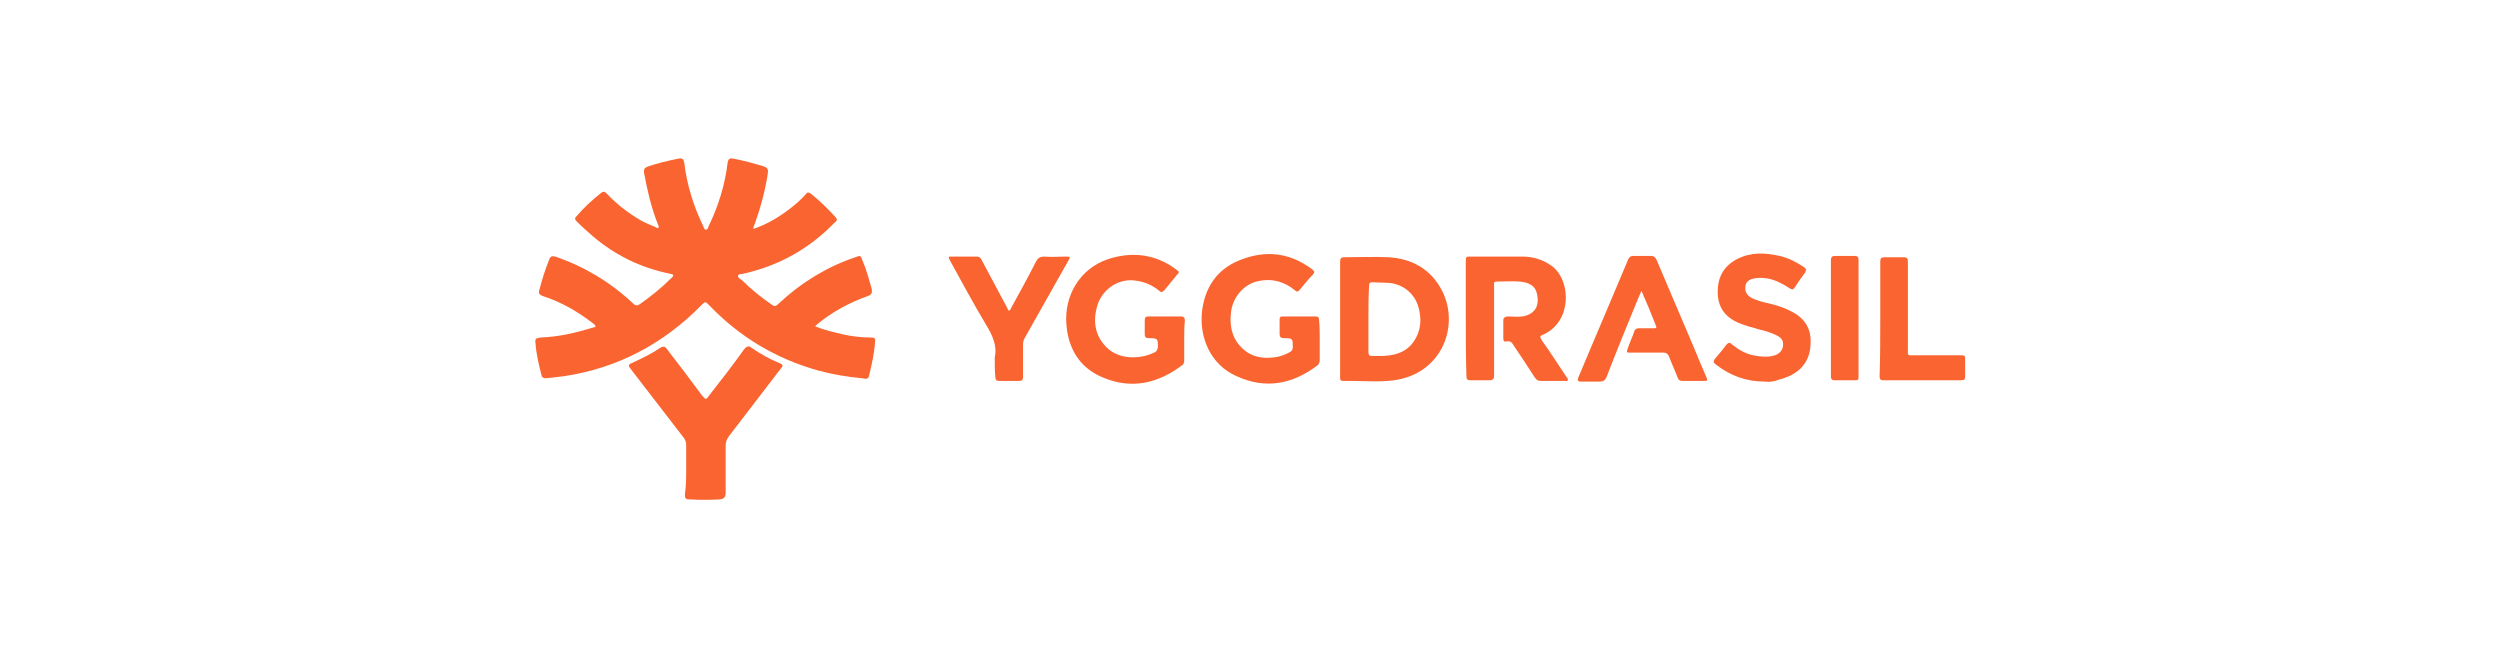
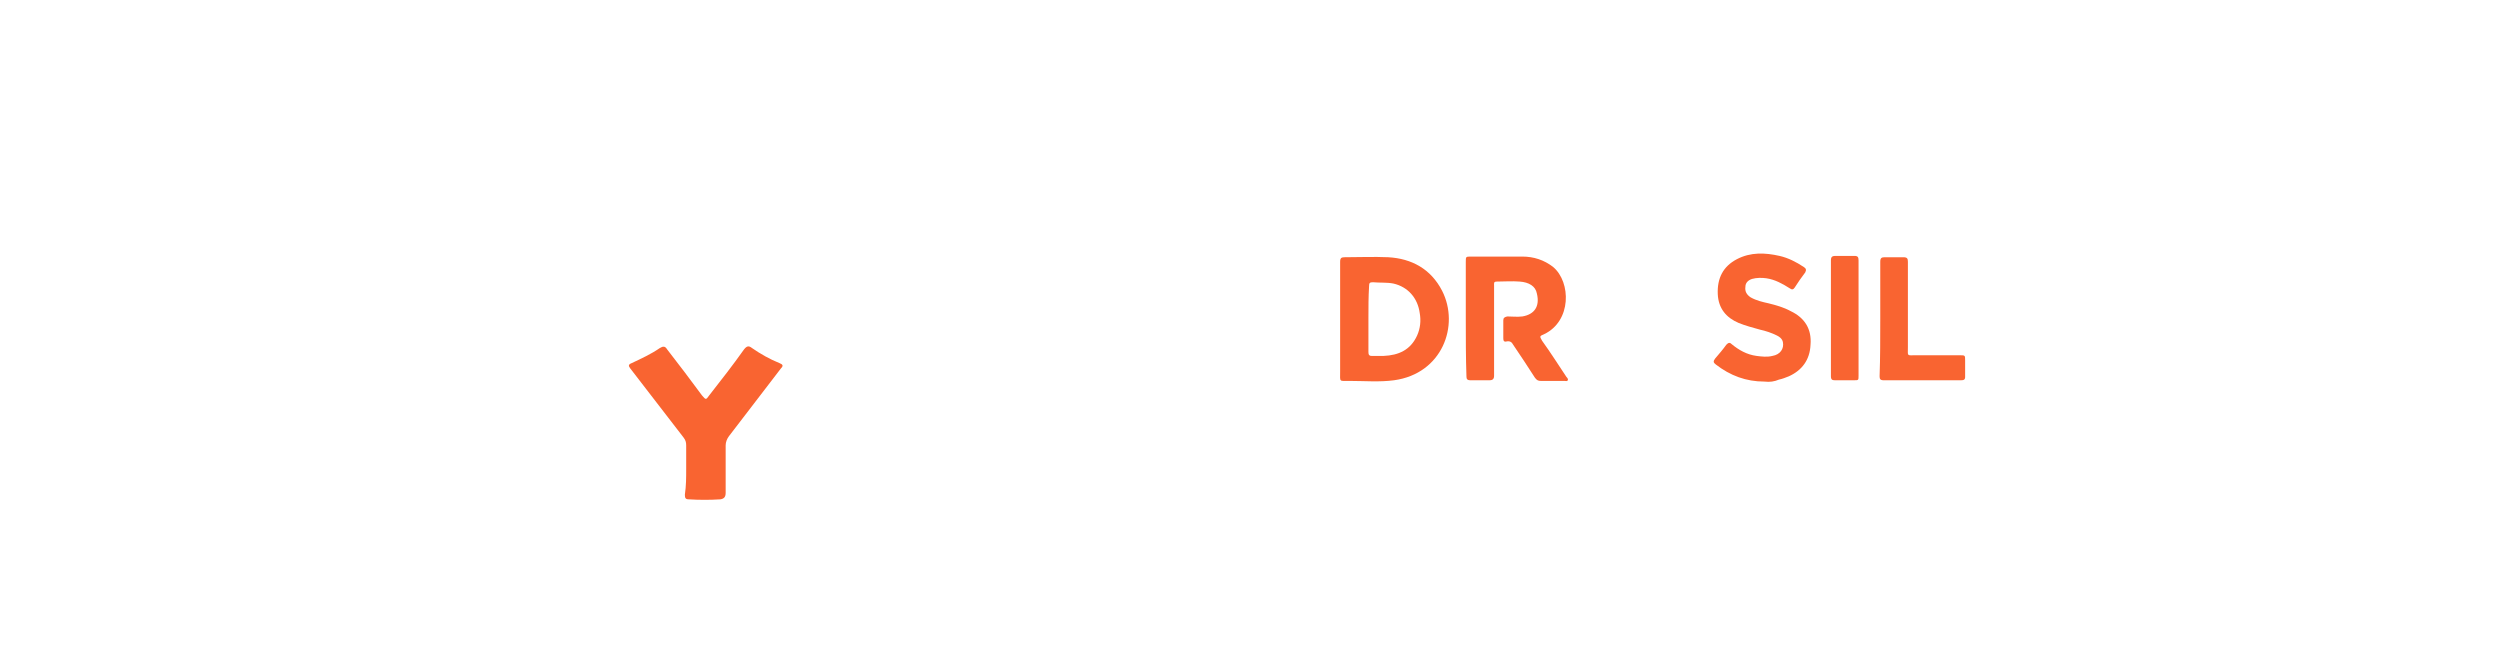
<svg xmlns="http://www.w3.org/2000/svg" version="1.1" id="Layer_1" x="0px" y="0px" viewBox="0 0 380 100" style="enable-background:new 0 0 380 100;" xml:space="preserve">
  <style type="text/css">
	.st0{fill:#F96431;}
</style>
  <g>
    <path class="st0" d="M203.7,48.5c0-2.9,0-5.8,0-8.7c0-0.6,0.2-0.7,0.7-0.7c2.2,0,4.4-0.1,6.6,0c3.6,0.2,6.5,1.8,8.2,5.1   c2.7,5.3,0,12.6-7.3,13.6c-2.2,0.3-4.5,0.1-6.8,0.1c-1.6,0-1.4,0.2-1.4-1.4C203.7,53.8,203.7,51.2,203.7,48.5z M208,48.4   c0,1.7,0,3.4,0,5.1c0,0.4,0.1,0.6,0.5,0.6c0.6,0,1.2,0,1.8,0c2.3-0.1,4.1-0.9,5.1-3.1c0.5-1.1,0.6-2.3,0.4-3.4   c-0.3-2.3-1.8-4-4-4.5c-1-0.2-2.1-0.1-3.1-0.2c-0.5,0-0.6,0.1-0.6,0.6C208,45.1,208,46.8,208,48.4z" />
    <path class="st0" d="M222.8,48.5c0-2.9,0-5.8,0-8.7c0-0.8,0-0.8,0.8-0.8c2.6,0,5.2,0,7.8,0c1.7,0,3.3,0.5,4.7,1.6   c2.7,2.3,2.8,8.2-1.4,10.2c-0.7,0.3-0.7,0.3-0.3,1c1.3,1.8,2.5,3.7,3.7,5.5c0.1,0.1,0.3,0.3,0.2,0.5s-0.3,0.1-0.5,0.1   c-1.2,0-2.4,0-3.6,0c-0.4,0-0.6-0.1-0.9-0.5c-1.1-1.7-2.2-3.4-3.3-5c-0.2-0.4-0.5-0.6-1-0.5c-0.4,0.1-0.5-0.1-0.5-0.5   c0-0.9,0-1.8,0-2.7c0-0.4,0.2-0.5,0.6-0.6c0.8,0,1.5,0.1,2.3,0c1.8-0.3,2.7-1.5,2.2-3.5c-0.2-1.1-1.2-1.7-2.6-1.8   c-1.2-0.1-2.3,0-3.5,0c-0.5,0-0.4,0.3-0.4,0.6c0,3,0,5.9,0,8.9c0,1.6,0,3.2,0,4.8c0,0.5-0.2,0.7-0.7,0.7c-1,0-1.9,0-2.9,0   c-0.5,0-0.6-0.2-0.6-0.6C222.8,54.3,222.8,51.4,222.8,48.5z" />
-     <path class="st0" d="M180,51.7c0,1,0,2,0,3c0,0.3,0,0.6-0.3,0.8c-3.7,2.8-7.7,3.7-12,1.9c-3.5-1.4-5.3-4.3-5.6-8   c-0.4-4.5,2.1-8.6,6.3-10c3.6-1.2,7.2-0.8,10.3,1.5c0.6,0.4,0.6,0.5,0.1,1c-0.6,0.7-1.2,1.5-1.8,2.2c-0.3,0.3-0.5,0.4-0.8,0.1   c-1.2-1-2.6-1.5-4.1-1.6c-2.5-0.1-4.6,1.6-5.3,3.8c-0.7,2.4-0.4,4.6,1.4,6.4c2.1,2.1,5.6,1.7,7.4,0.7c0.3-0.2,0.3-0.4,0.4-0.7   c0-1.3,0-1.4-1.3-1.4c-0.5,0-0.7-0.1-0.7-0.6c0-0.7,0-1.4,0-2.1c0-0.4,0.1-0.6,0.6-0.6c1.6,0,3.3,0,4.9,0c0.4,0,0.6,0.2,0.6,0.6   C180,49.7,180,50.7,180,51.7z" />
-     <path class="st0" d="M200.6,51.7c0,1,0,2,0,3c0,0.3-0.1,0.6-0.3,0.8c-3.8,2.9-7.9,3.7-12.3,1.7c-4.1-1.8-5.7-6-5.3-9.8   c0.4-3.6,2.2-6.4,5.6-7.8c3.9-1.6,7.6-1.3,11.1,1.3c0.4,0.3,0.5,0.5,0.1,0.9c-0.7,0.7-1.3,1.5-1.9,2.2c-0.3,0.4-0.5,0.4-0.8,0.1   c-1.6-1.3-3.4-1.8-5.4-1.4c-2.3,0.4-4.1,2.5-4.3,4.9c-0.2,1.8,0.1,3.6,1.4,5c1.4,1.6,3.3,2,5.3,1.7c0.8-0.1,1.6-0.4,2.3-0.8   c0.3-0.2,0.4-0.4,0.4-0.7c0-1.4,0-1.4-1.4-1.4c-0.4,0-0.6-0.2-0.6-0.6c0-0.7,0-1.5,0-2.2c0-0.4,0.1-0.5,0.5-0.5c1.7,0,3.3,0,5,0   c0.4,0,0.5,0.2,0.5,0.6C200.6,49.6,200.6,50.7,200.6,51.7z" />
-     <path class="st0" d="M249.5,44.2c-0.2,0.5-0.4,0.9-0.6,1.4c-1.6,3.9-3.2,7.8-4.7,11.7c-0.2,0.5-0.5,0.7-1,0.7c-1,0-1.9,0-2.9,0   c-0.4,0-0.6-0.1-0.4-0.6c2.5-6,5.1-12,7.6-18c0.2-0.4,0.4-0.5,0.8-0.5c0.9,0,1.8,0,2.6,0c0.5,0,0.7,0.2,0.9,0.6c2,4.7,4,9.4,6,14.1   c0.5,1.3,1.1,2.6,1.6,3.8c0.2,0.4,0.1,0.5-0.3,0.5c-1.1,0-2.2,0-3.4,0c-0.4,0-0.6-0.2-0.7-0.5c-0.4-1.1-0.9-2.1-1.3-3.2   c-0.2-0.4-0.4-0.6-0.8-0.6c-1.7,0-3.3,0-5,0c-0.7,0-0.7,0-0.5-0.6c0.3-0.9,0.7-1.7,1-2.6c0.1-0.4,0.4-0.5,0.7-0.5   c0.8,0,1.5,0,2.3,0c0.2,0,0.5,0,0.3-0.4C251,47.7,250.3,46,249.5,44.2C249.6,44.3,249.6,44.3,249.5,44.2z" />
    <path class="st0" d="M268.2,58c-2.8,0-5.2-0.9-7.4-2.6c-0.4-0.3-0.4-0.5-0.1-0.9c0.6-0.7,1.2-1.4,1.7-2.1c0.3-0.3,0.5-0.4,0.8-0.1   c1.1,0.9,2.3,1.6,3.8,1.8c0.8,0.1,1.6,0.2,2.4,0c1.2-0.2,1.8-1.1,1.6-2.1c-0.1-0.5-0.5-0.8-0.9-1c-0.8-0.4-1.7-0.7-2.6-0.9   c-1.1-0.3-2.2-0.6-3.2-1c-1.9-0.8-3.1-2.2-3.2-4.4c-0.1-2.4,0.8-4.2,2.9-5.3s4.3-1,6.5-0.5c1.3,0.3,2.5,0.9,3.7,1.7   c0.3,0.2,0.4,0.4,0.2,0.8c-0.6,0.8-1.1,1.5-1.6,2.3c-0.2,0.3-0.4,0.4-0.8,0.1c-1.1-0.7-2.2-1.3-3.5-1.5c-0.7-0.1-1.5-0.1-2.2,0.1   c-0.6,0.2-1,0.6-1,1.2c-0.1,0.7,0.2,1.2,0.8,1.6c0.9,0.5,1.8,0.7,2.7,0.9c1.2,0.3,2.3,0.6,3.4,1.2c2.1,1,3.2,2.7,3,5.1   c-0.1,2.3-1.3,3.9-3.3,4.8c-0.5,0.2-1,0.4-1.5,0.5C269.7,58,269,58.1,268.2,58z" />
-     <path class="st0" d="M151.2,54.3c0.4-1.6-0.3-3.3-1.3-4.9c-1.9-3.2-3.7-6.5-5.5-9.8c-0.3-0.6-0.3-0.6,0.3-0.6c1.2,0,2.5,0,3.7,0   c0.4,0,0.6,0.1,0.8,0.5c1.3,2.4,2.6,4.9,3.9,7.3c0.1,0.2,0.1,0.4,0.3,0.4s0.2-0.3,0.3-0.4c1.3-2.4,2.6-4.7,3.8-7.1   c0.3-0.5,0.6-0.7,1.2-0.7c1.1,0.1,2.2,0,3.4,0c0.6,0,0.6,0.1,0.3,0.6c-2.2,3.9-4.4,7.8-6.6,11.7c-0.2,0.3-0.3,0.7-0.3,1.1   c0,1.6,0,3.3,0,4.9c0,0.5-0.2,0.6-0.6,0.6c-1,0-2,0-3,0c-0.4,0-0.6-0.1-0.6-0.6C151.2,56.5,151.2,55.6,151.2,54.3z" />
    <path class="st0" d="M285.8,48.5c0-2.9,0-5.8,0-8.7c0-0.6,0.2-0.7,0.7-0.7c0.9,0,1.9,0,2.8,0c0.6,0,0.7,0.2,0.7,0.7   c0,4.3,0,8.7,0,13c0,1.4-0.2,1.2,1.2,1.2c2.2,0,4.5,0,6.7,0c0.8,0,0.8,0,0.8,0.8s0,1.7,0,2.5c0,0.4-0.2,0.5-0.6,0.5   c-3.9,0-7.9,0-11.8,0c-0.5,0-0.6-0.2-0.6-0.6C285.8,54.3,285.8,51.4,285.8,48.5z" />
    <path class="st0" d="M282.5,48.5c0,2.9,0,5.8,0,8.6c0,0.7,0,0.7-0.7,0.7c-1,0-1.9,0-2.9,0c-0.4,0-0.6-0.1-0.6-0.6   c0-5.9,0-11.8,0-17.7c0-0.4,0.2-0.6,0.6-0.6c1,0,2,0,3,0c0.5,0,0.6,0.2,0.6,0.7C282.5,42.6,282.5,45.6,282.5,48.5z" />
    <g>
-       <path class="st0" d="M114.5,34.8c2.1-0.7,3.9-1.8,5.6-3.1c0.9-0.7,1.7-1.4,2.4-2.2c0.2-0.3,0.4-0.3,0.7-0.1    c1.4,1.1,2.6,2.3,3.8,3.6c0.4,0.4,0.1,0.7-0.2,0.9c-3.8,3.9-8.4,6.5-13.8,7.7c-0.3,0.1-0.8,0-0.8,0.3c-0.1,0.3,0.3,0.5,0.6,0.7    c1.4,1.4,2.9,2.6,4.5,3.7c0.4,0.3,0.6,0.3,1-0.1c3.4-3.2,7.3-5.6,11.7-7.1c0.8-0.3,0.8-0.3,1.1,0.5c0.6,1.4,1,2.9,1.4,4.3    c0.1,0.6,0,0.9-0.6,1.1c-2.8,1-5.4,2.4-7.7,4.3c-0.1,0.1-0.2,0.2-0.3,0.3c1,0.4,2,0.7,2.9,0.9c1.8,0.5,3.7,0.8,5.6,0.8    c0.5,0,0.7,0.1,0.6,0.7c-0.1,1.7-0.5,3.4-0.9,5.1c-0.1,0.6-0.6,0.5-1,0.4c-2.3-0.2-4.6-0.6-6.8-1.2c-6.4-1.8-11.9-5.1-16.5-9.9    c-0.6-0.6-0.6-0.6-1.2,0c-5.8,5.9-12.8,9.6-21,10.8c-0.9,0.1-1.8,0.2-2.6,0.3c-0.4,0-0.6-0.1-0.7-0.5c-0.4-1.6-0.8-3.2-0.9-4.8    c-0.1-0.7,0-0.8,0.8-0.9c2.7-0.1,5.3-0.7,7.9-1.5c0.2-0.1,0.4,0,0.4-0.2s-0.2-0.3-0.3-0.4c-2.3-1.8-4.9-3.3-7.7-4.2    c-0.5-0.2-0.7-0.4-0.5-1c0.4-1.6,0.9-3.1,1.5-4.6c0.2-0.5,0.5-0.5,0.9-0.4c4.4,1.5,8.4,3.9,11.8,7.1c0.4,0.4,0.7,0.4,1.1,0.1    c1.7-1.2,3.2-2.4,4.7-3.9c0.1-0.1,0.4-0.3,0.3-0.5s-0.3-0.1-0.5-0.2c-4.4-0.9-8.3-2.8-11.7-5.7c-0.8-0.7-1.6-1.4-2.4-2.2    c-0.3-0.3-0.4-0.5-0.1-0.8c1.1-1.3,2.4-2.5,3.8-3.6c0.4-0.3,0.6-0.1,0.8,0.1c1.5,1.6,3.3,3,5.2,4.1c0.7,0.4,1.5,0.7,2.2,1    c0.1,0.1,0.3,0.2,0.5,0.1c0.1-0.1,0-0.3-0.1-0.5c-1-2.5-1.6-5.1-2.1-7.8c-0.1-0.6,0.1-0.8,0.6-1c1.5-0.5,3.1-0.9,4.7-1.2    c0.5-0.1,0.7,0.1,0.8,0.6c0.4,3.4,1.4,6.6,2.9,9.7c0.1,0.2,0.1,0.5,0.4,0.5s0.3-0.3,0.4-0.5c1.5-3.1,2.5-6.3,2.9-9.7    c0.1-0.5,0.3-0.7,0.8-0.6c1.6,0.3,3.1,0.7,4.7,1.2c0.6,0.2,0.7,0.5,0.6,1.1c-0.4,2.6-1.1,5.2-2,7.7    C114.6,34.3,114.5,34.5,114.5,34.8z" />
      <path class="st0" d="M104.3,71.3c0-1.2,0-2.4,0-3.6c0-0.5-0.1-0.8-0.4-1.2c-2.7-3.5-5.4-7-8.1-10.5c-0.3-0.4-0.3-0.6,0.2-0.8    c1.5-0.7,3-1.4,4.3-2.3c0.5-0.3,0.8-0.3,1.1,0.2c1.8,2.3,3.6,4.7,5.3,7c0.6,0.7,0.6,0.7,1.1,0c1.8-2.3,3.6-4.6,5.3-7    c0.4-0.5,0.7-0.6,1.2-0.2c1.3,0.9,2.7,1.7,4.2,2.3c0.5,0.2,0.6,0.4,0.2,0.8c-2.6,3.4-5.3,6.9-7.9,10.3c-0.3,0.4-0.5,0.9-0.5,1.4    c0,2.4,0,4.8,0,7.2c0,0.6-0.2,0.9-0.8,1c-1.6,0.1-3.2,0.1-4.8,0c-0.5,0-0.6-0.2-0.6-0.7C104.3,73.8,104.3,72.6,104.3,71.3z" />
    </g>
  </g>
</svg>